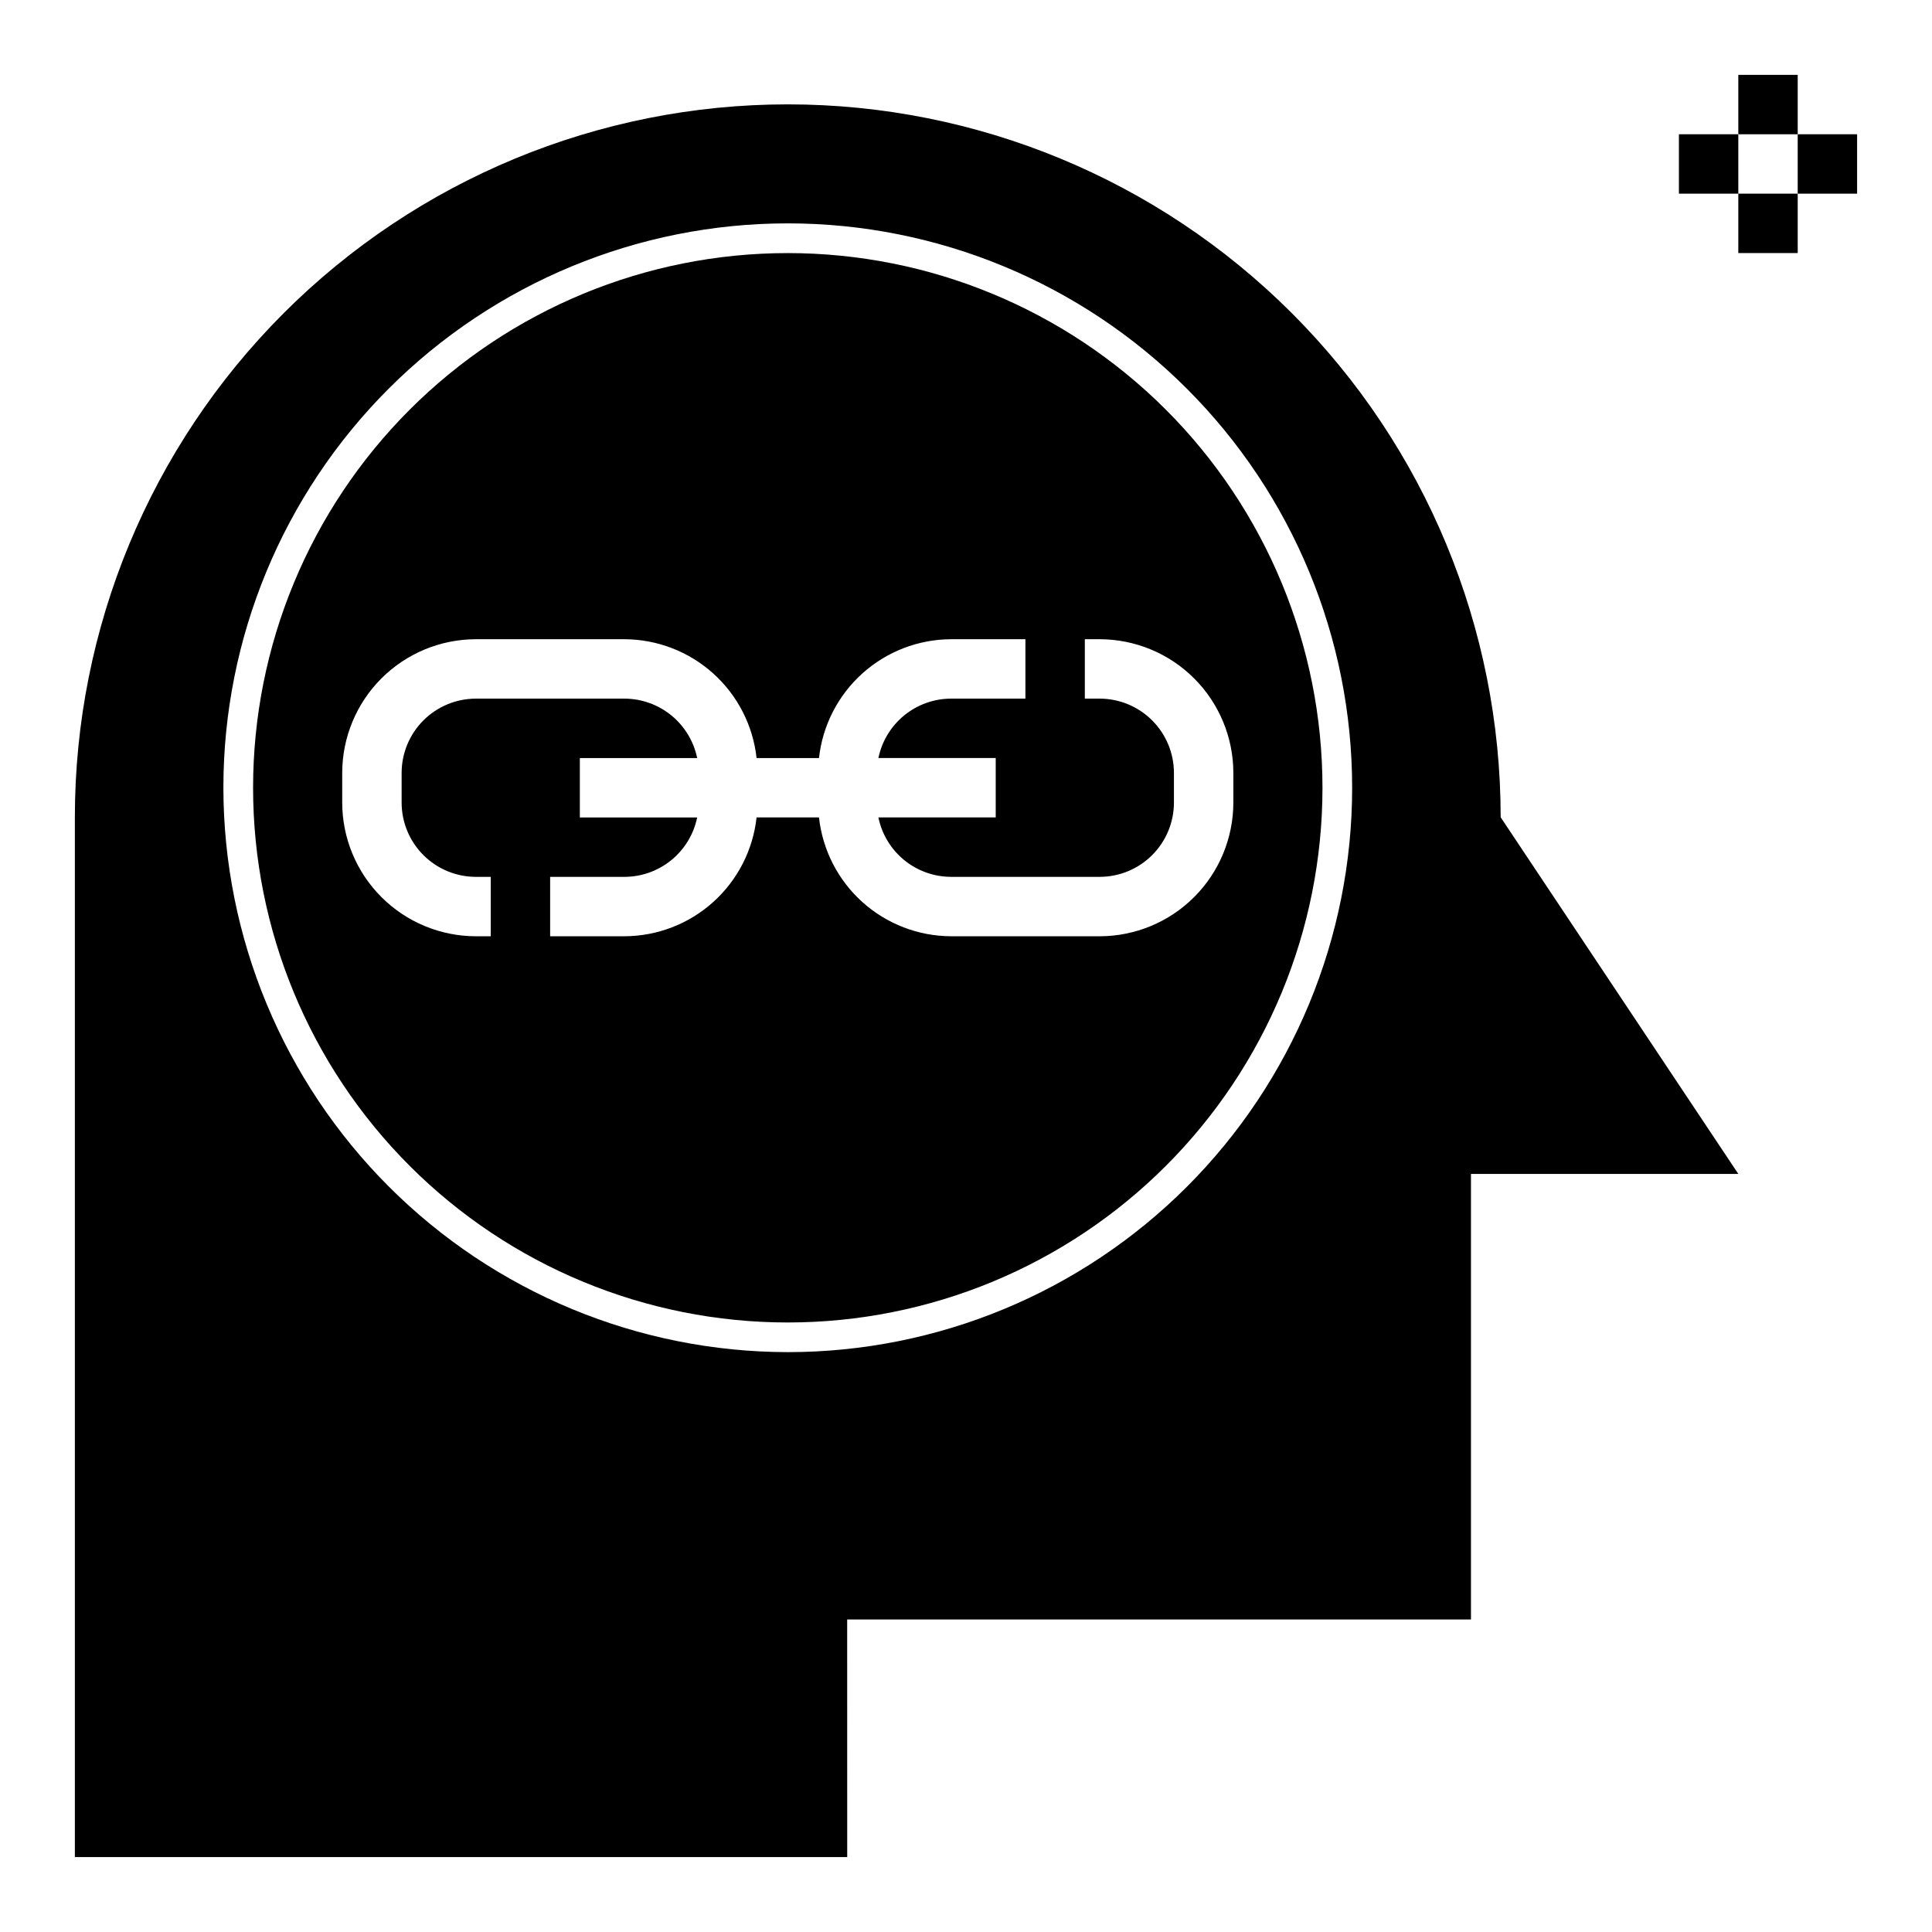
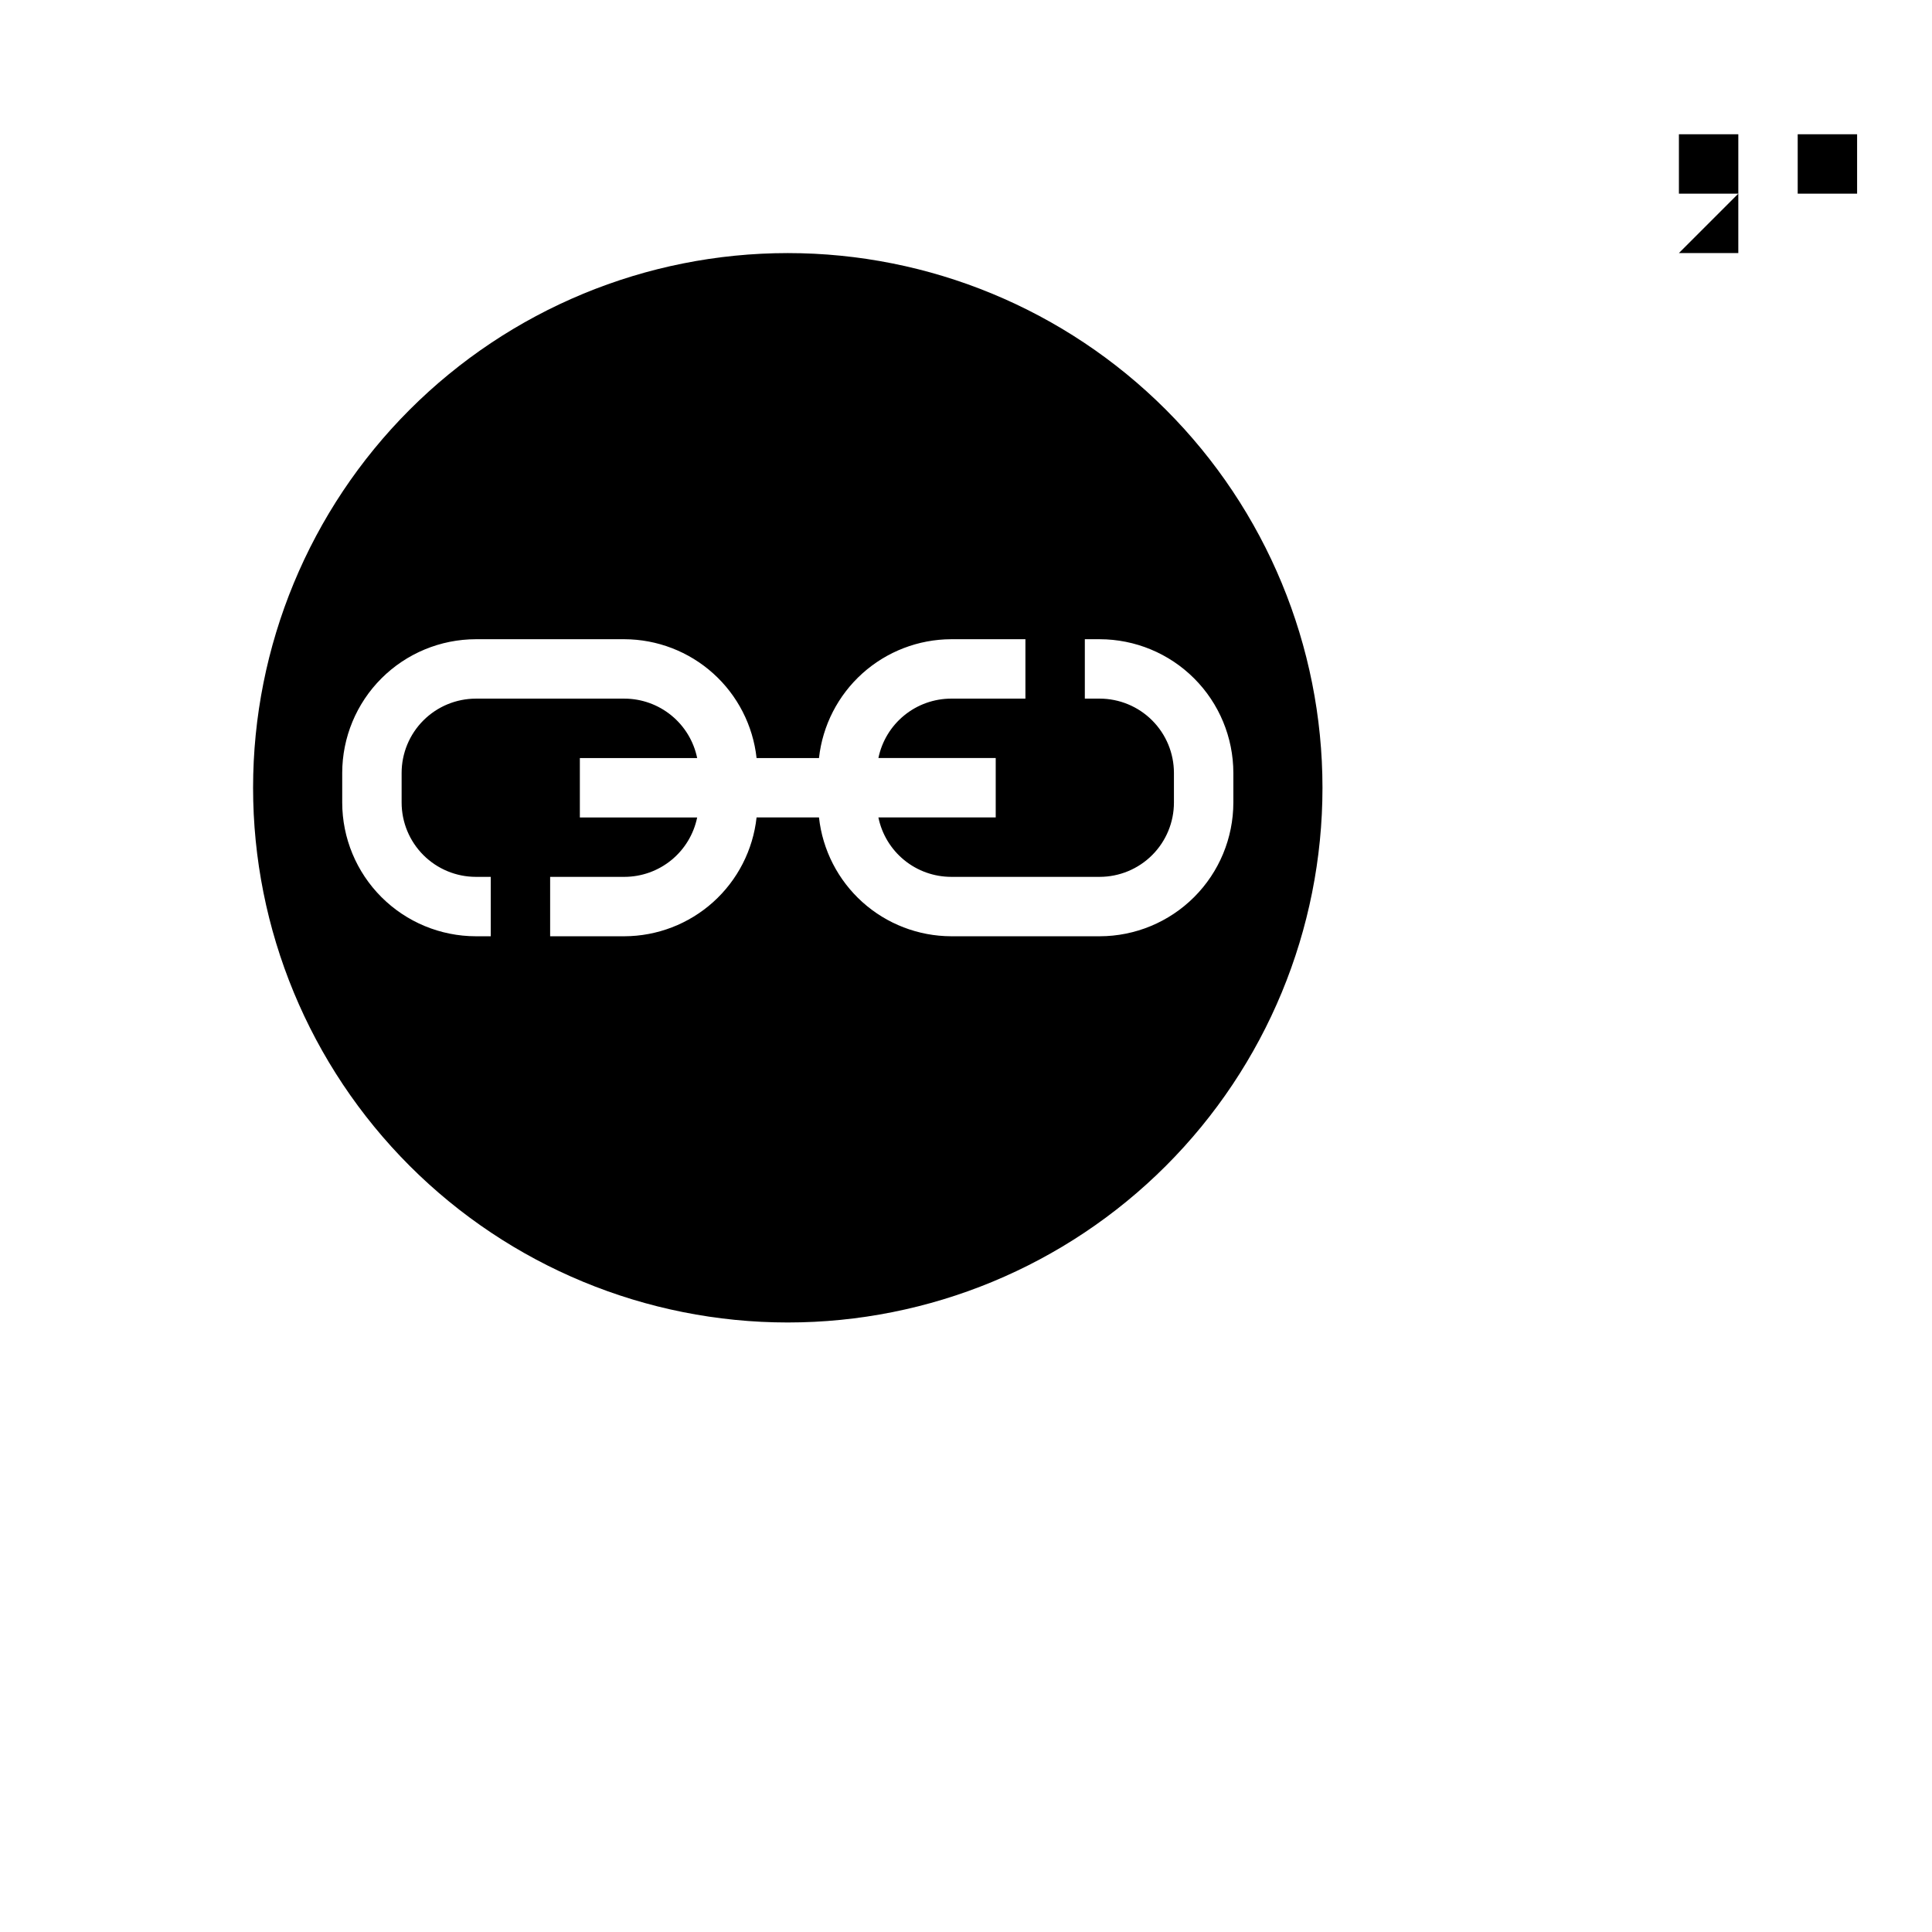
<svg xmlns="http://www.w3.org/2000/svg" fill="#000000" width="800px" height="800px" version="1.1" viewBox="144 144 512 512">
  <g>
-     <path d="m368.51 573.18h165.31v-118.08h70.848l-62.977-94.516c0-50.109-19.906-98.164-55.336-133.59-35.43-35.434-83.484-55.336-133.59-55.336-50.105 0-98.16 19.902-133.59 55.336-35.43 35.43-55.336 83.484-55.336 133.59v275.57h204.68zm-165.31-220.42c0-39.668 15.758-77.711 43.805-105.76 28.051-28.047 66.094-43.805 105.76-43.805s77.711 15.758 105.76 43.805c28.051 28.051 43.809 66.094 43.809 105.76s-15.758 77.711-43.809 105.76c-28.051 28.051-66.094 43.809-105.76 43.809-39.652-0.047-77.672-15.82-105.71-43.859-28.039-28.039-43.812-66.055-43.855-105.71z" />
-     <path d="m604.67 163.84h15.742v15.742h-15.742z" />
-     <path d="m604.67 195.32h15.742v15.742h-15.742z" />
+     <path d="m604.67 195.32v15.742h-15.742z" />
    <path d="m620.41 179.58h15.742v15.742h-15.742z" />
    <path d="m588.93 179.58h15.742v15.742h-15.742z" />
    <path d="m352.77 211.07c-37.578 0-73.621 14.93-100.2 41.5-26.57 26.574-41.5 62.617-41.5 100.2 0 37.582 14.93 73.621 41.5 100.2 26.574 26.574 62.617 41.5 100.2 41.5 37.582 0 73.621-14.926 100.2-41.5 26.574-26.574 41.5-62.613 41.5-100.2 0-37.578-14.926-73.621-41.5-100.2-26.574-26.57-62.613-41.5-100.2-41.5zm82.656 181.05h-39.359c-8.688-0.027-17.062-3.25-23.523-9.059-6.457-5.809-10.555-13.793-11.504-22.43h-16.539c-0.949 8.637-5.043 16.621-11.504 22.43-6.461 5.809-14.836 9.031-23.523 9.059h-19.68v-15.742h19.68c4.535-0.008 8.93-1.574 12.441-4.441 3.516-2.871 5.93-6.859 6.844-11.305h-31.09v-15.742h31.09c-0.914-4.441-3.328-8.434-6.844-11.301-3.512-2.867-7.906-4.438-12.441-4.445h-39.359c-5.219 0.008-10.219 2.082-13.91 5.773-3.688 3.688-5.766 8.691-5.769 13.91v7.871c0.004 5.219 2.082 10.219 5.769 13.91 3.691 3.688 8.691 5.766 13.91 5.769h3.938v15.742h-3.938c-9.391-0.008-18.395-3.746-25.035-10.387s-10.379-15.645-10.387-25.035v-7.871c0.008-9.395 3.746-18.398 10.387-25.039s15.645-10.375 25.035-10.387h39.359c8.688 0.027 17.062 3.254 23.523 9.059 6.461 5.809 10.555 13.793 11.504 22.43h16.539c0.949-8.637 5.047-16.621 11.504-22.43 6.461-5.805 14.836-9.031 23.523-9.059h19.68v15.742h-19.68c-4.535 0.008-8.93 1.578-12.441 4.445-3.512 2.867-5.93 6.859-6.84 11.301h31.09v15.742h-31.09c0.91 4.445 3.328 8.434 6.84 11.305 3.512 2.867 7.906 4.434 12.441 4.441h39.359c5.219-0.004 10.223-2.082 13.91-5.769 3.691-3.691 5.766-8.691 5.769-13.91v-7.871c-0.004-5.219-2.078-10.223-5.769-13.91-3.688-3.691-8.691-5.766-13.91-5.773h-3.934v-15.742h3.938-0.004c9.395 0.012 18.398 3.746 25.039 10.387 6.641 6.641 10.375 15.645 10.387 25.039v7.871c-0.012 9.391-3.746 18.395-10.387 25.035-6.641 6.641-15.645 10.379-25.039 10.387z" />
  </g>
</svg>